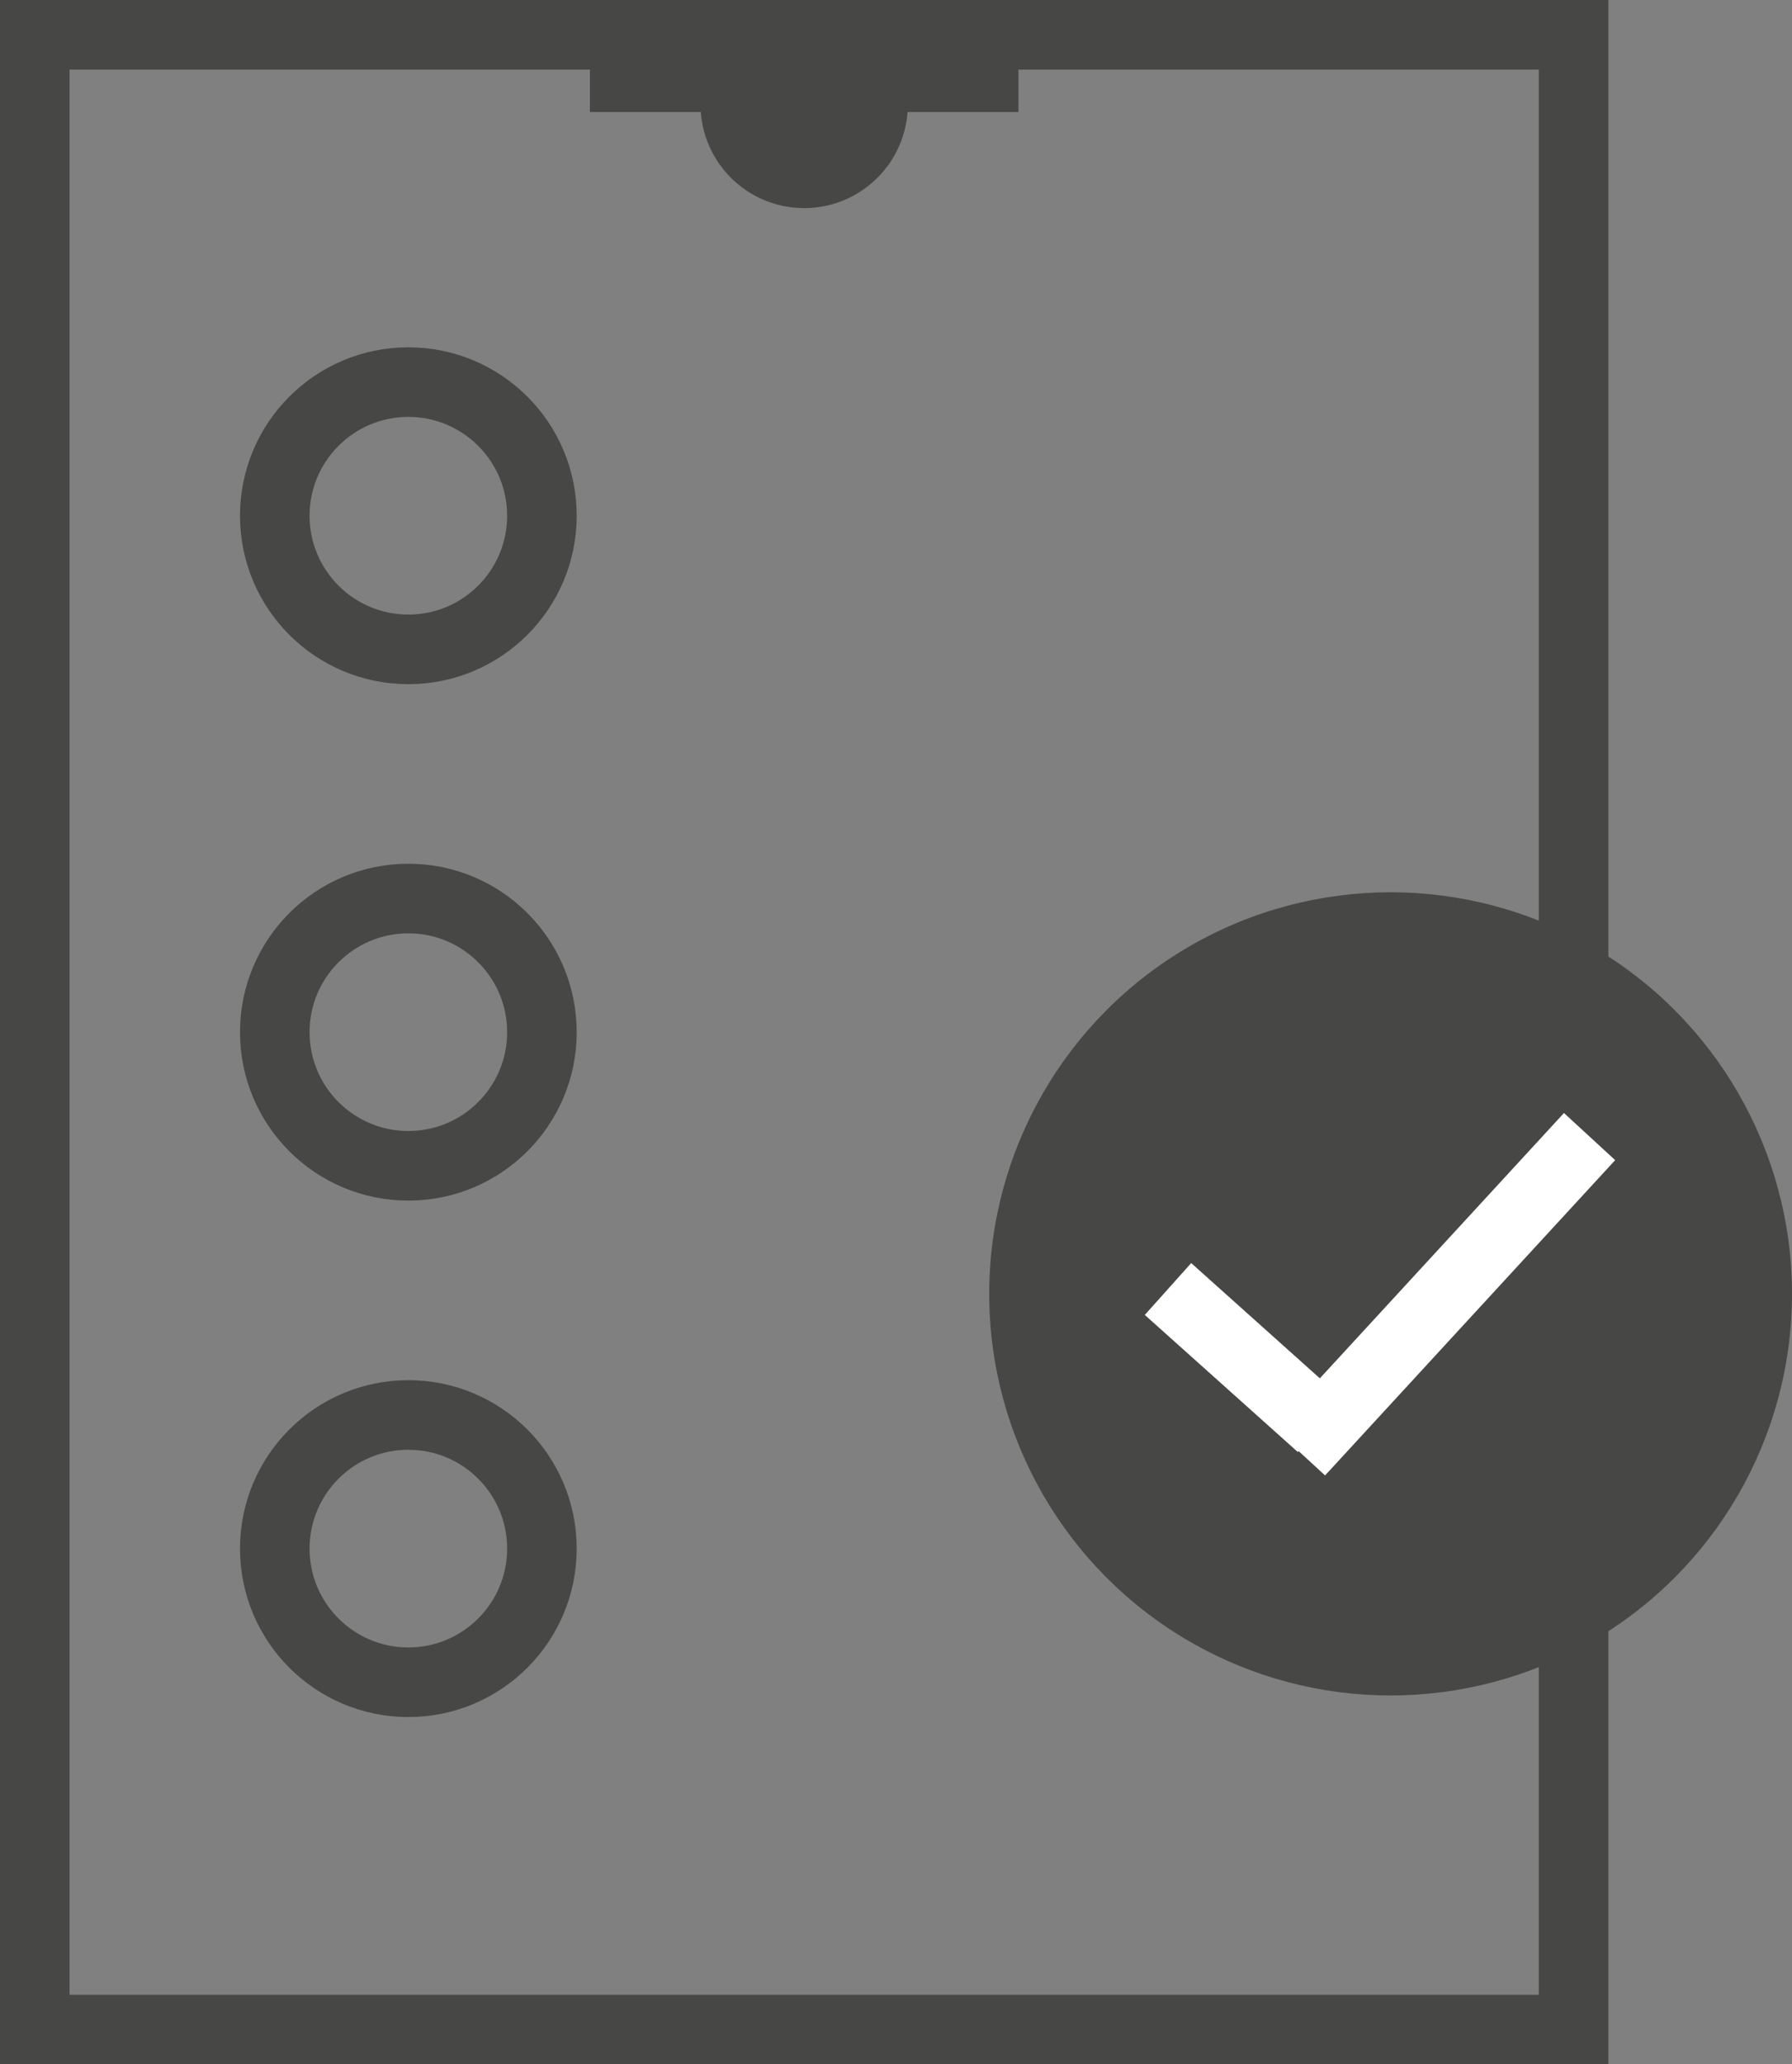
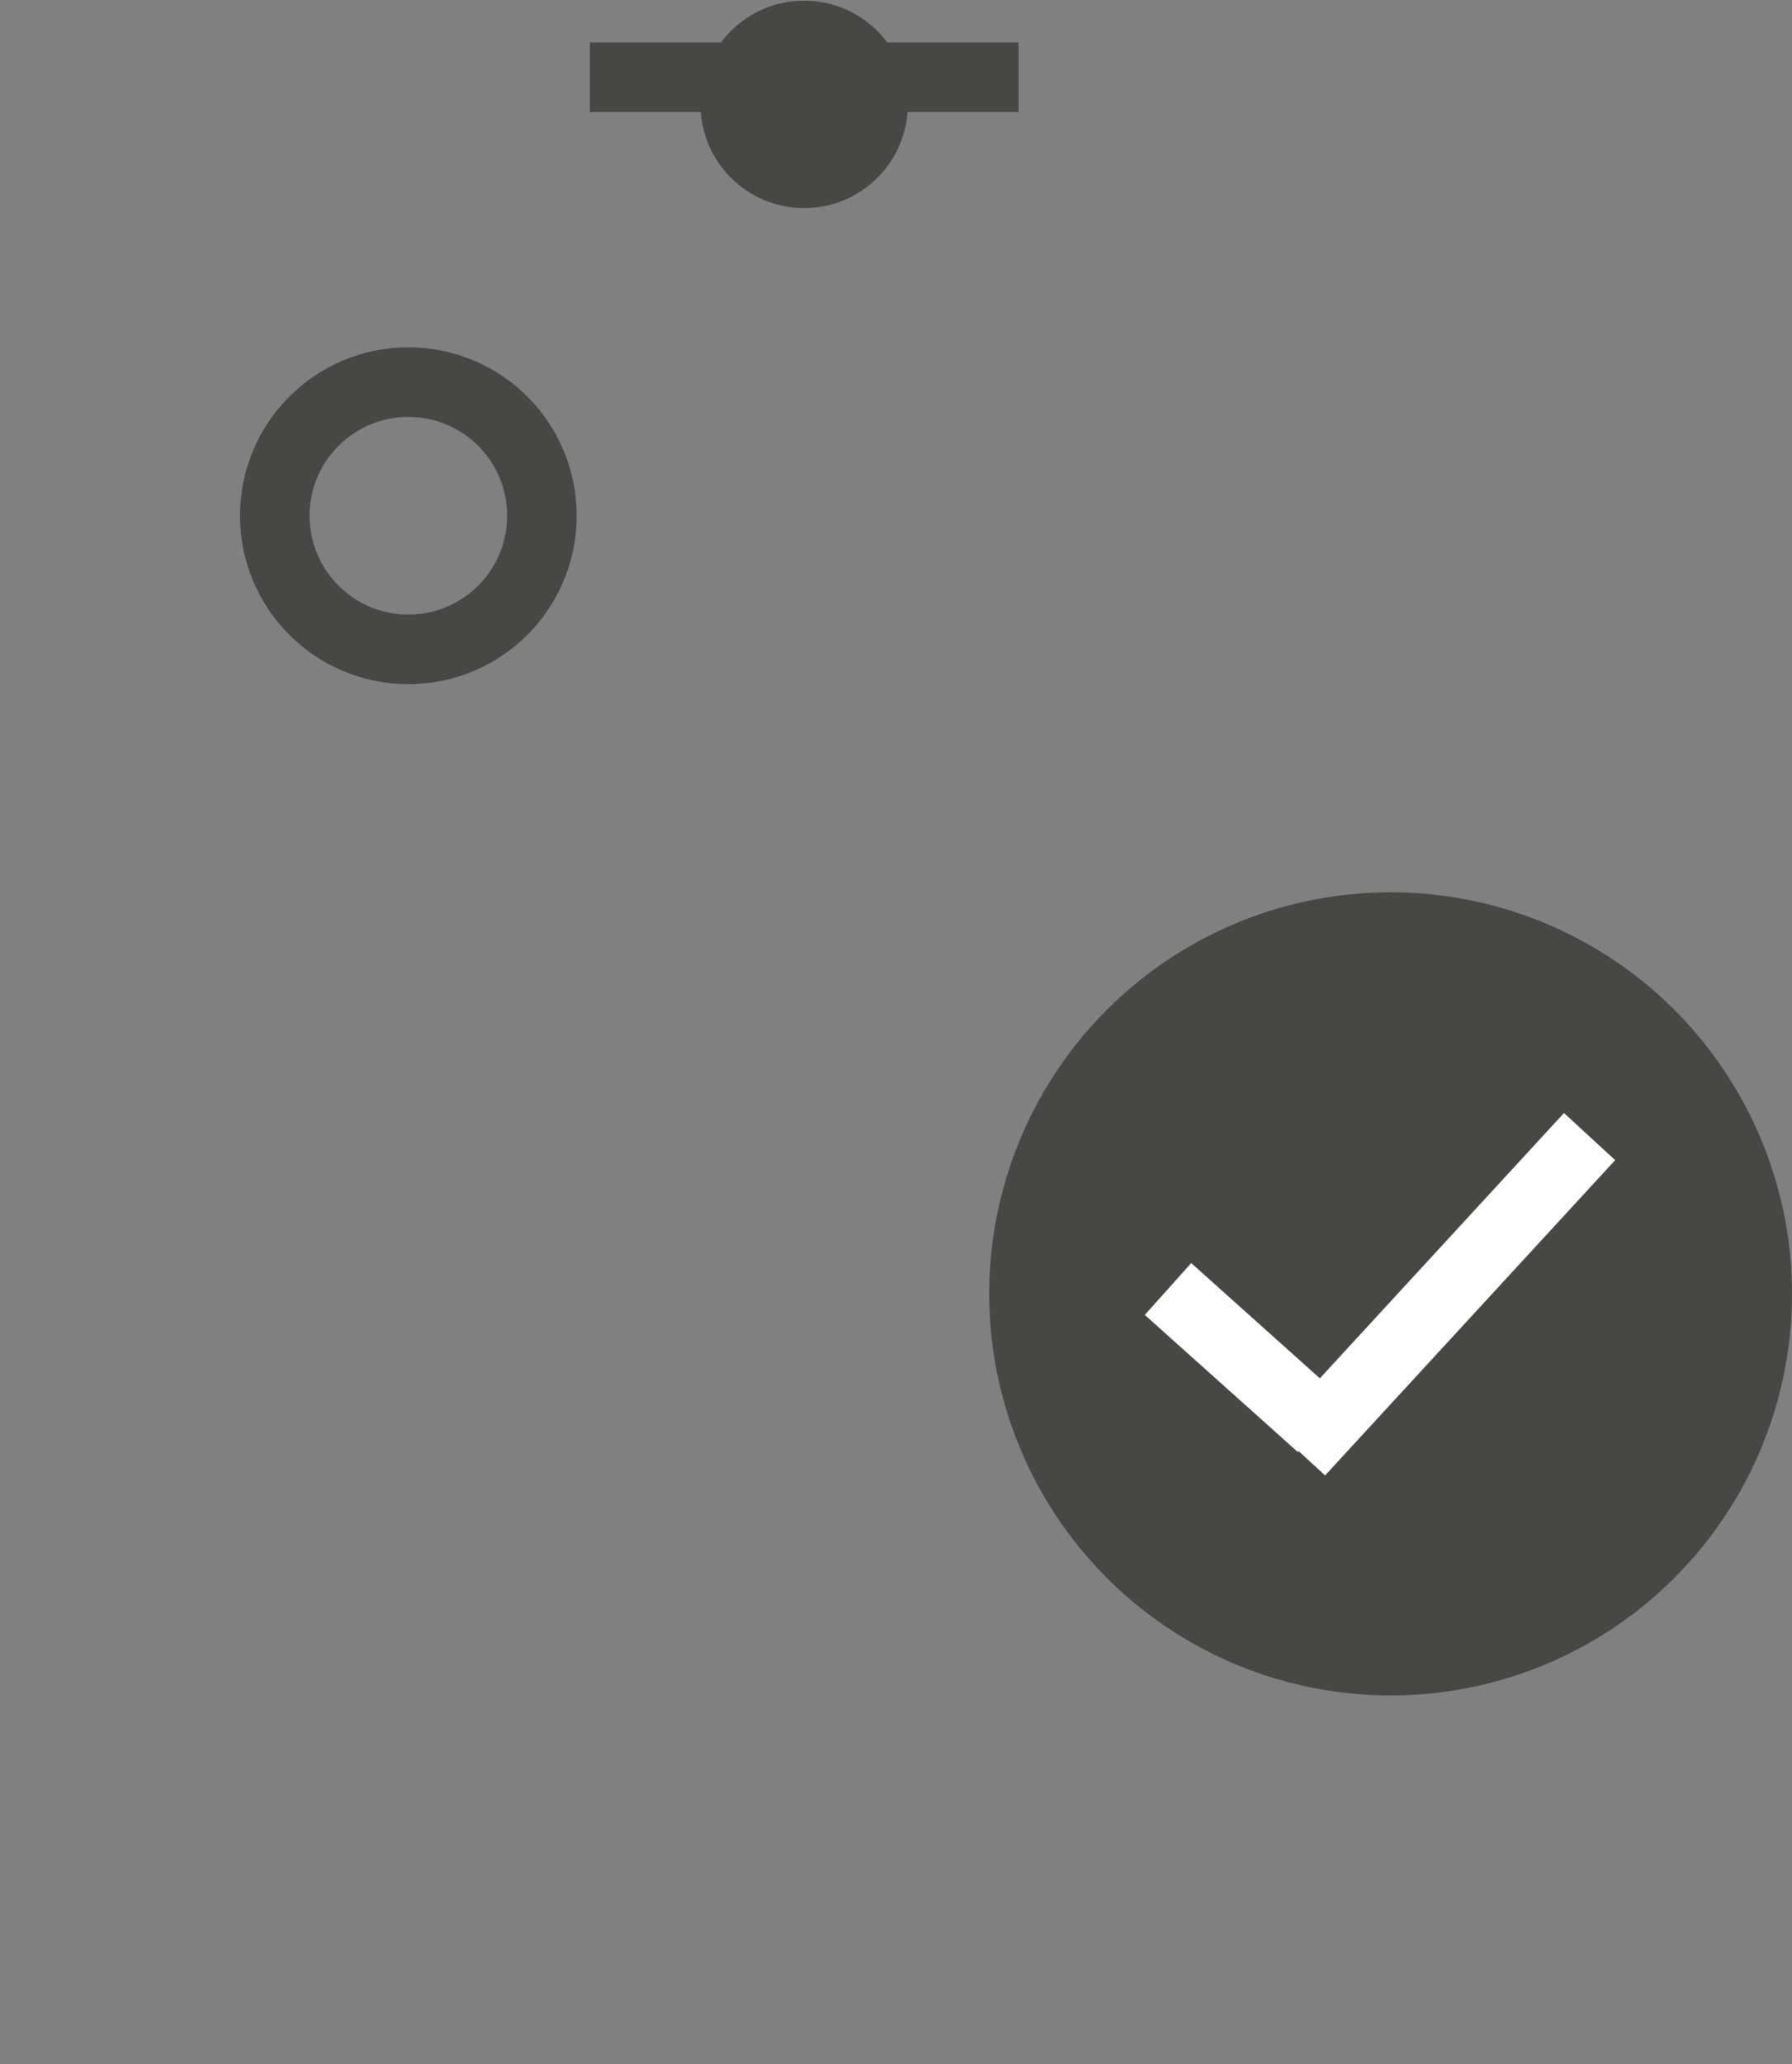
<svg xmlns="http://www.w3.org/2000/svg" id="Réteg_1" data-name="Réteg 1" viewBox="0 0 25.76 29.66">
  <rect x="0" y="0" width="25.76" height="29.66" fill="#808080" stroke="none" />
  <defs>
    <style>.cls-1,.cls-3{fill:none;stroke-miterlimit:10;}.cls-1{stroke:#474746;}.cls-2{fill:#474746;}.cls-3{stroke:#fff;}</style>
  </defs>
-   <rect class="cls-1" x="0.5" y="0.5" width="22.12" height="28.66" />
  <circle class="cls-2" cx="19.99" cy="18.59" r="5.77" />
  <line class="cls-3" x1="16.79" y1="18.52" x2="18.99" y2="20.49" />
  <line class="cls-3" x1="22.85" y1="16.33" x2="18.68" y2="20.86" />
-   <circle class="cls-1" cx="5.87" cy="22.25" r="1.92" />
  <circle class="cls-1" cx="5.87" cy="7.41" r="1.92" />
-   <circle class="cls-1" cx="5.87" cy="14.83" r="1.92" />
  <circle class="cls-2" cx="11.56" cy="1.5" r="1.49" />
  <line class="cls-1" x1="14.64" y1="1.11" x2="8.48" y2="1.11" />
</svg>